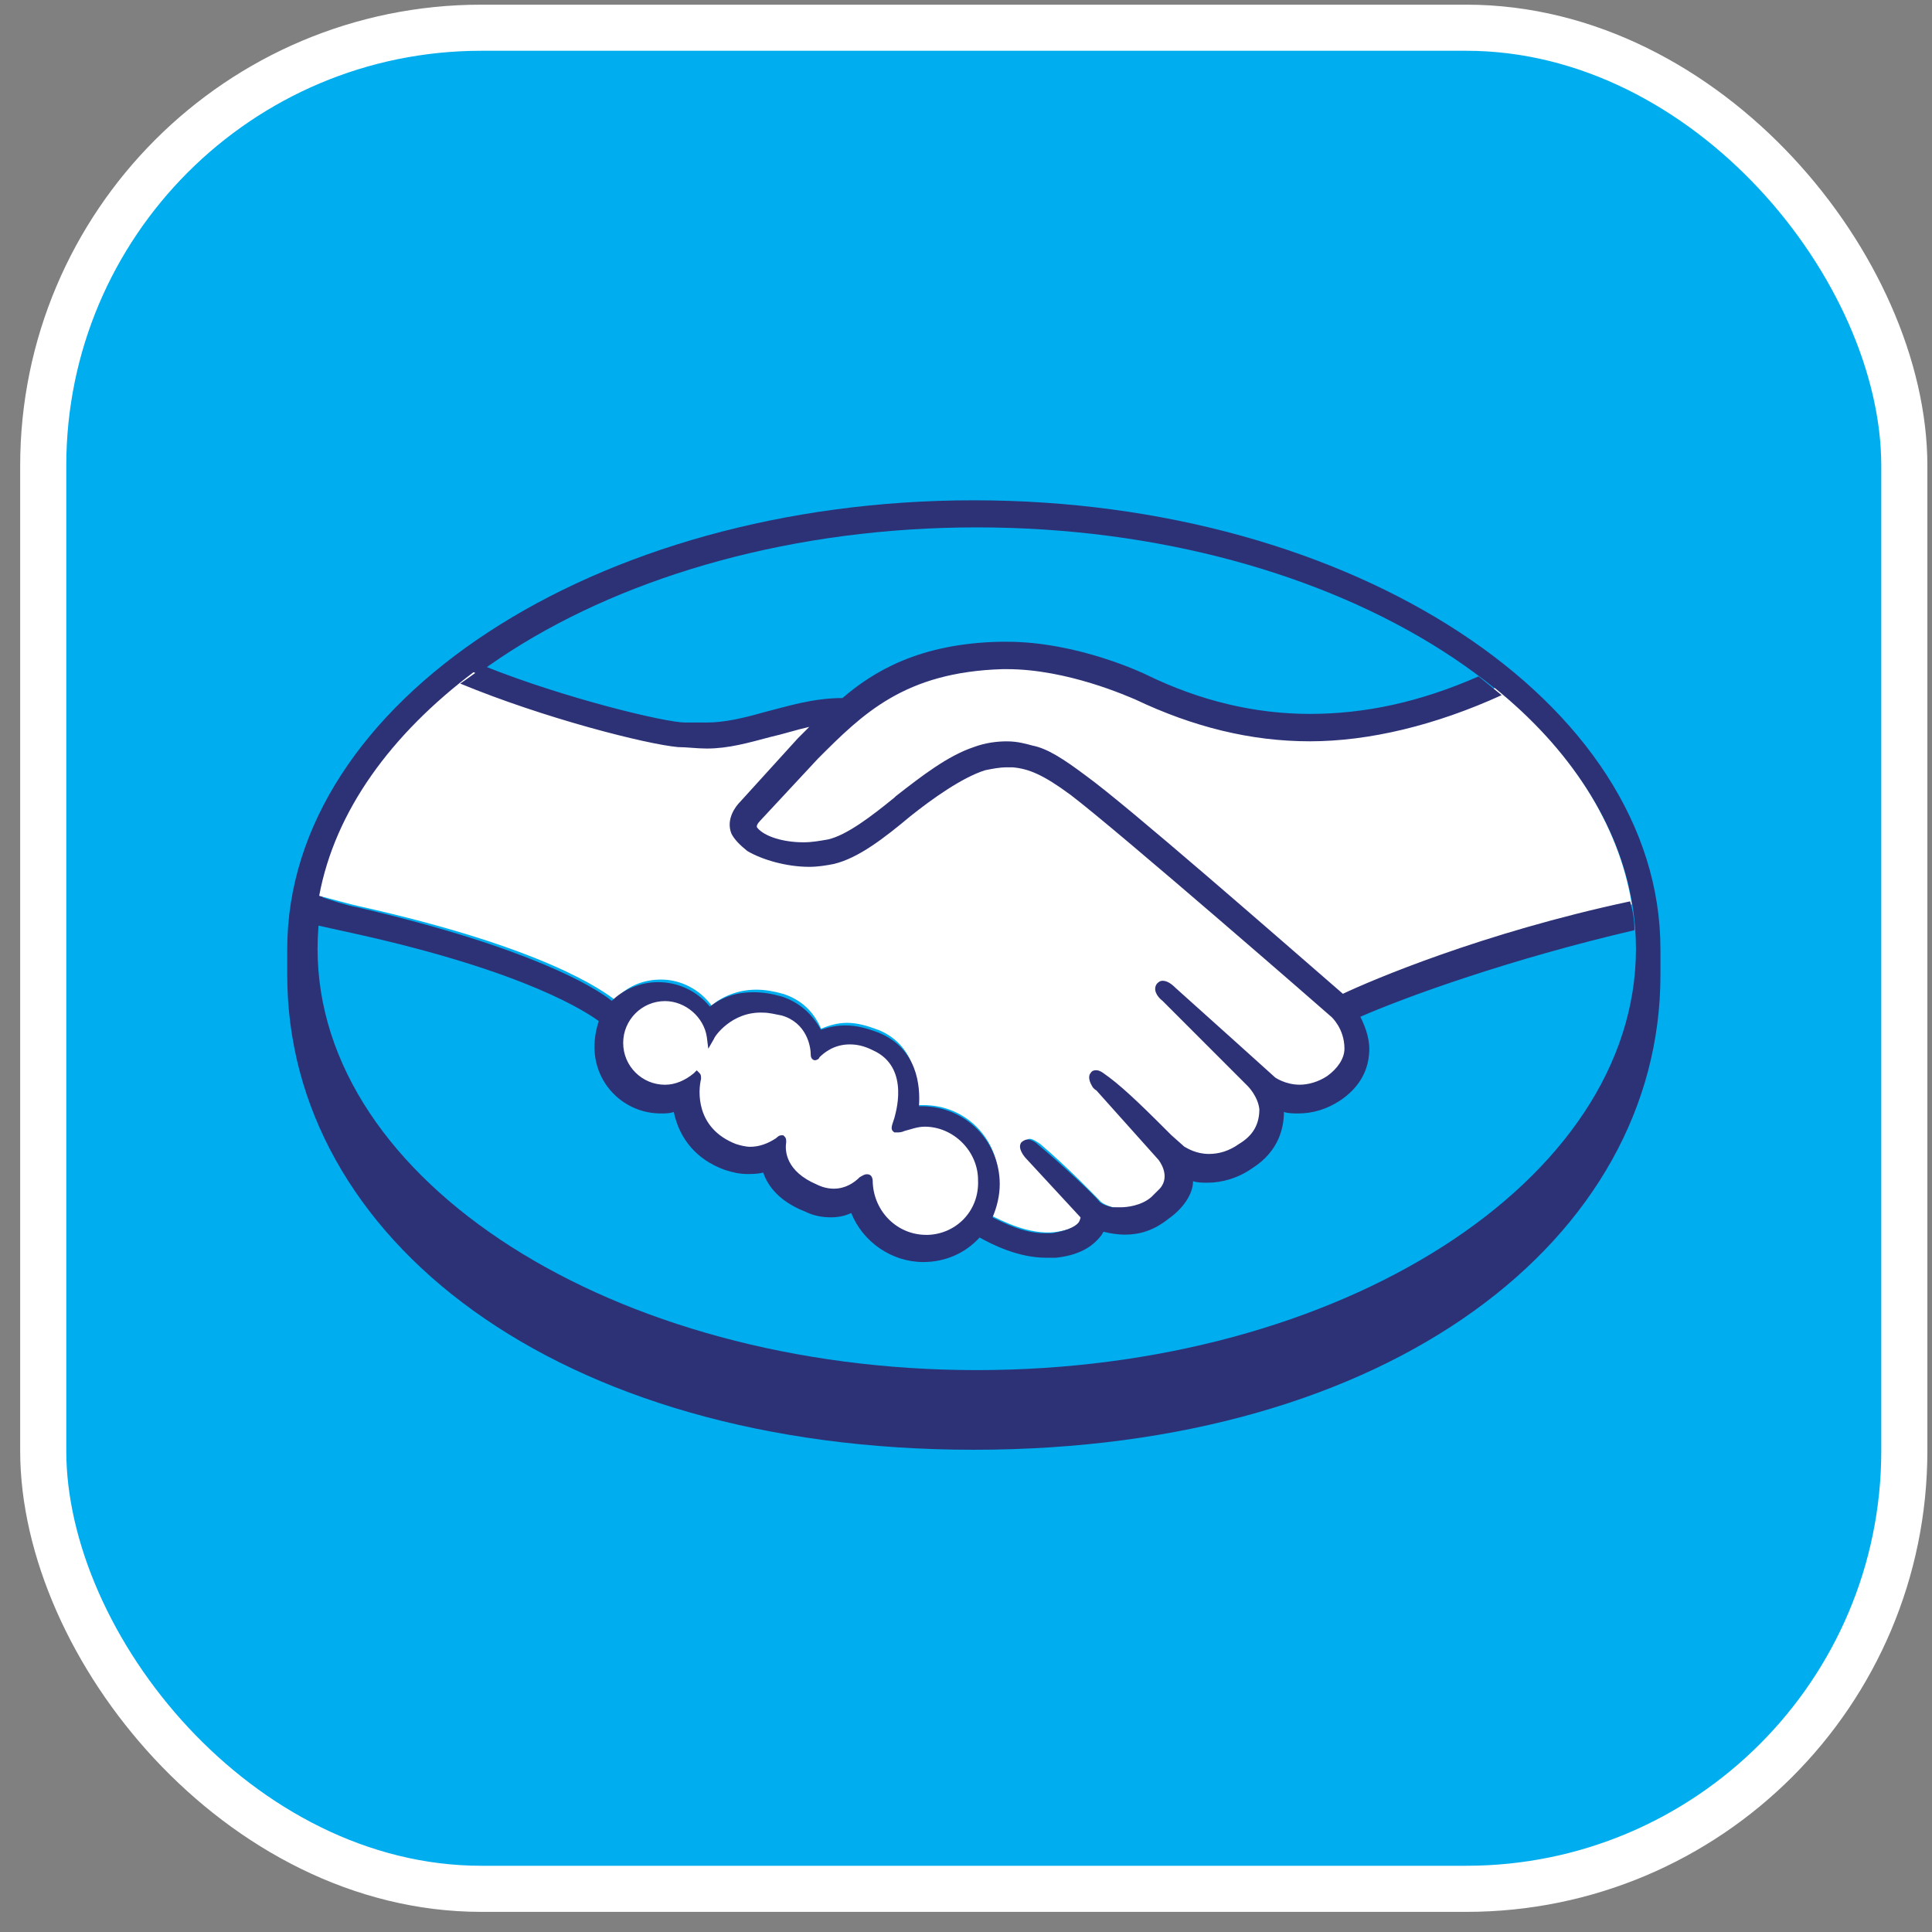
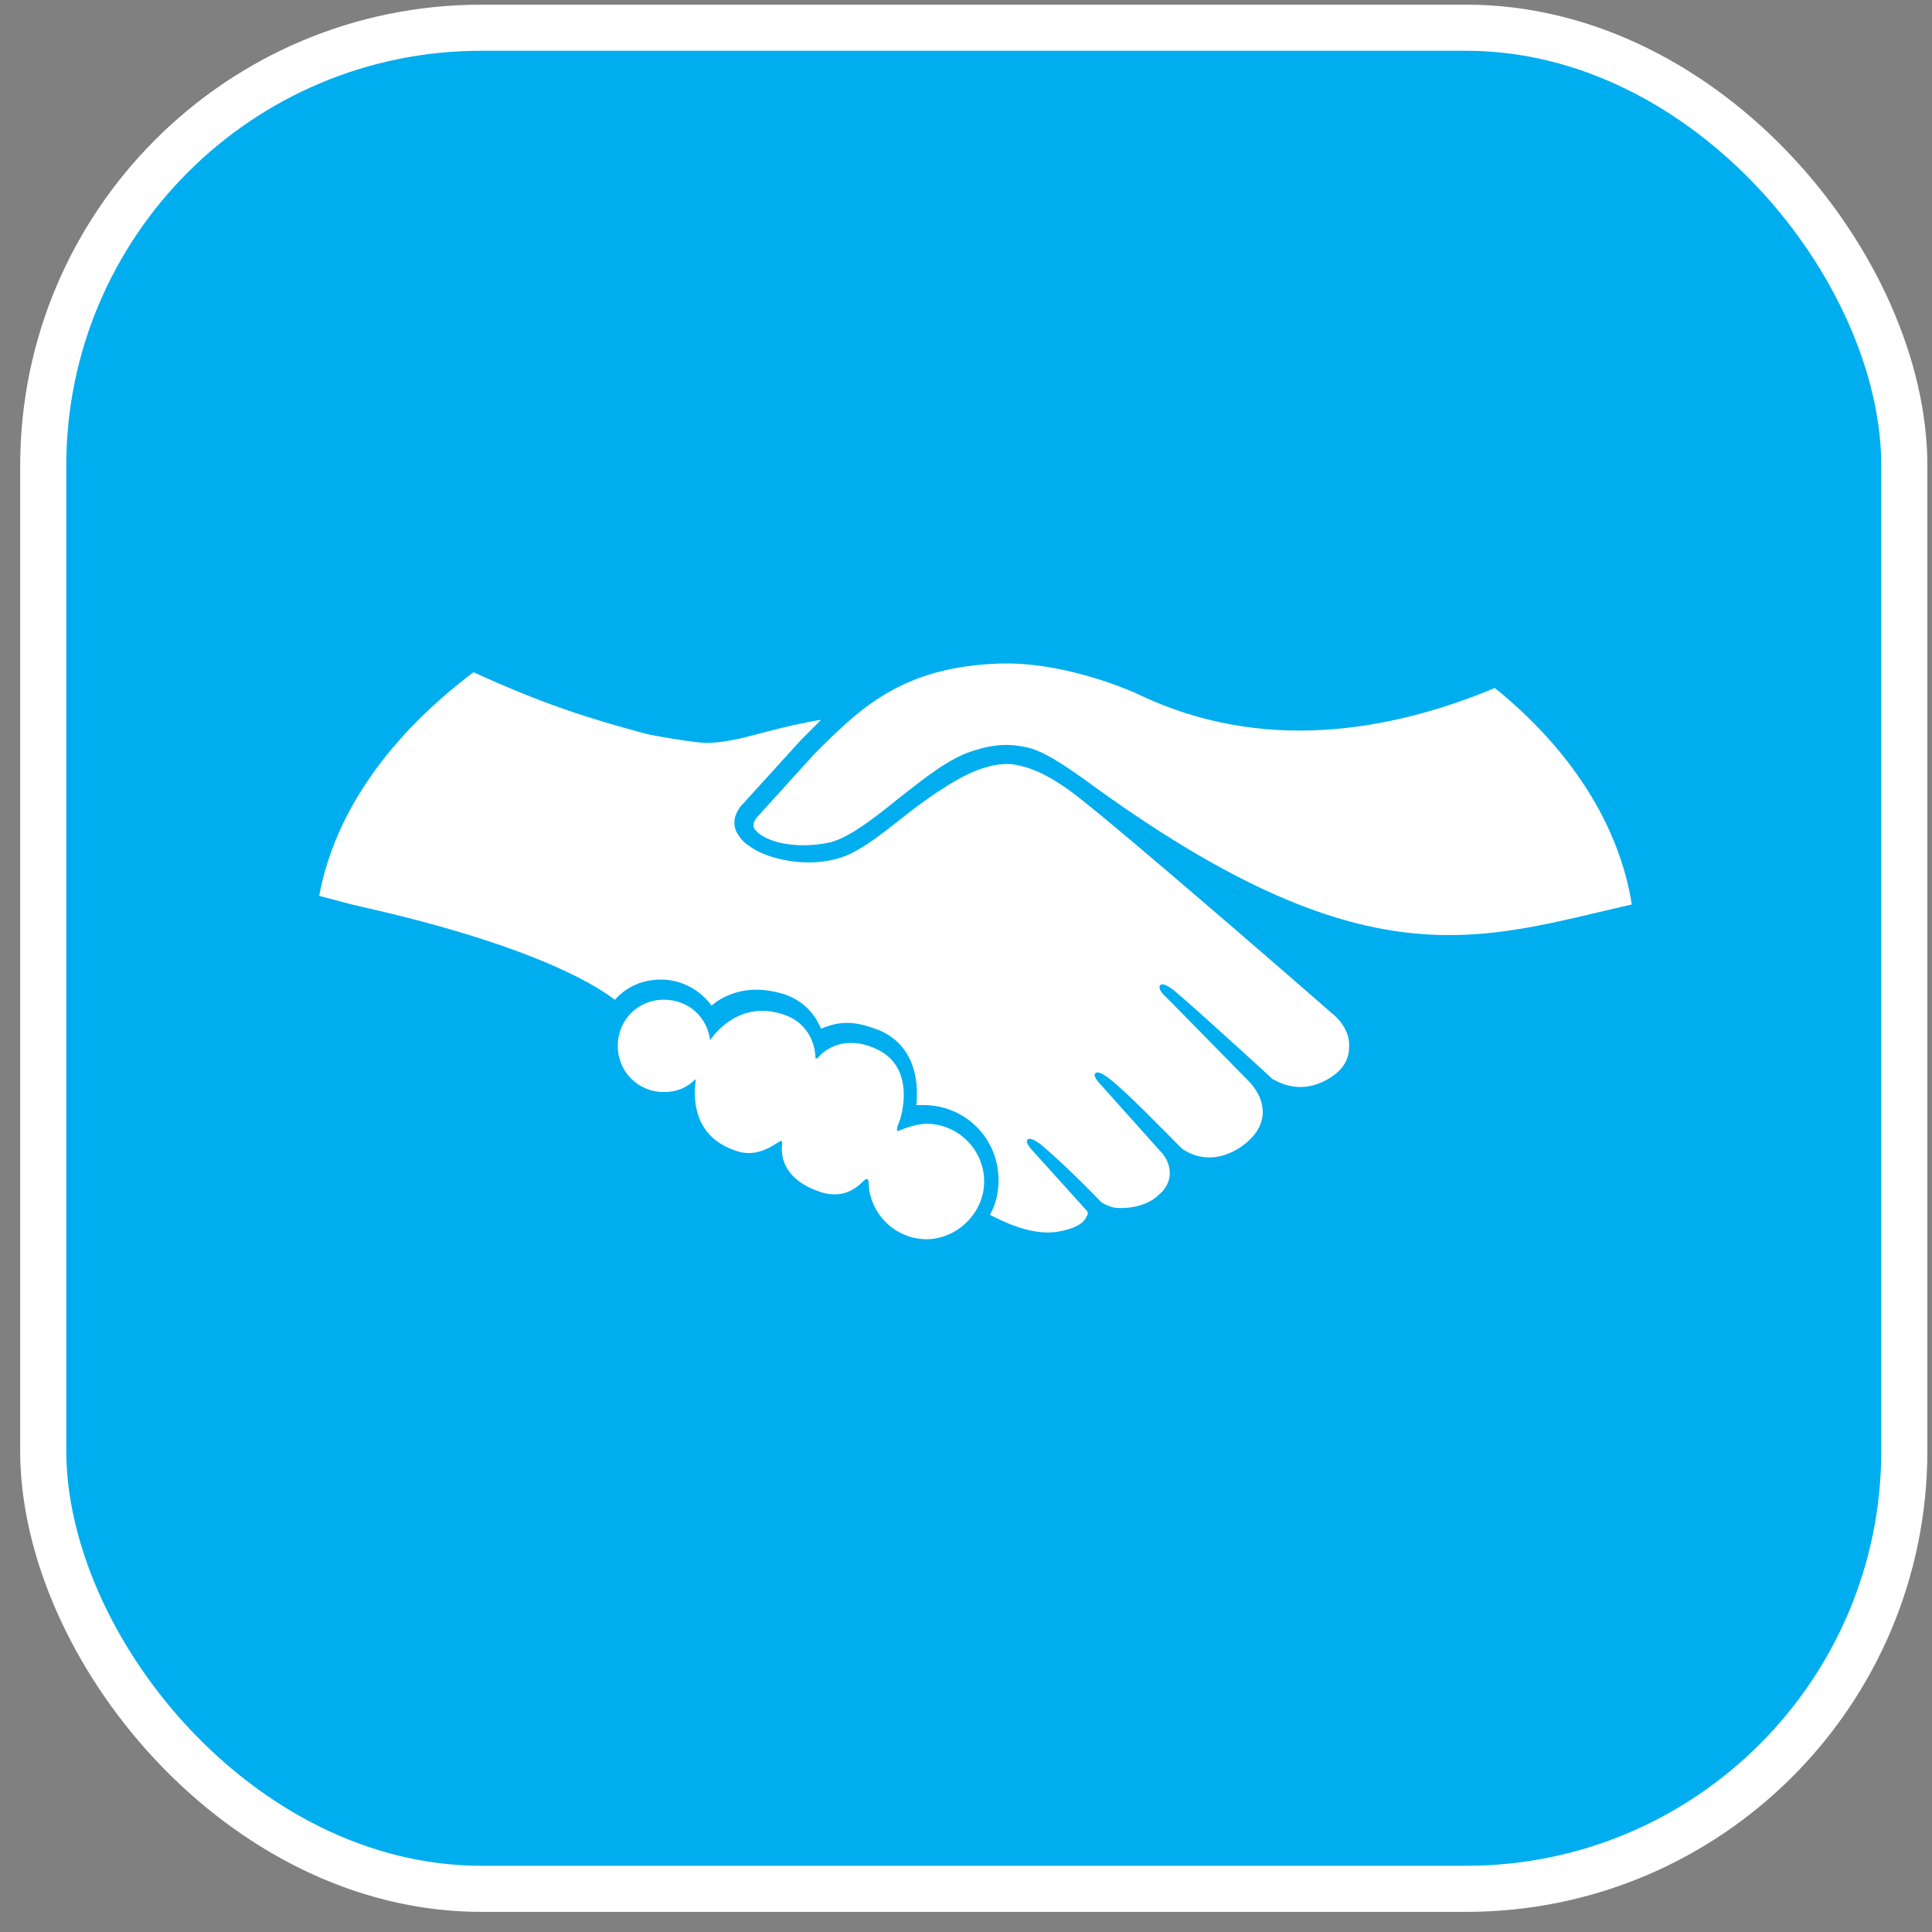
<svg xmlns="http://www.w3.org/2000/svg" width="43" height="43" viewBox="0 0 43 43" fill="none">
  <rect x="0" y="0" width="43" height="43" fill="#808080" stroke="none" />
  <rect x="0.962" y="0.617" width="41.422" height="41.422" rx="9.75" fill="#00AEEF" stroke="white" stroke-width="1.026" />
-   <path d="M36.956 21.123C36.956 15.631 30.117 11.135 21.674 11.135C13.231 11.135 6.393 15.631 6.393 21.123V21.701C6.393 27.547 12.364 32.267 21.674 32.267C30.984 32.267 36.956 27.547 36.956 21.701V21.123Z" fill="#2D3277" />
-   <path d="M36.411 21.117C36.411 26.287 29.83 30.494 21.74 30.494C13.65 30.494 7.068 26.287 7.068 21.117C7.068 15.946 13.649 11.738 21.739 11.738C29.83 11.738 36.411 15.945 36.411 21.116L36.411 21.117Z" fill="#00AEEF" />
-   <path d="M16.864 18.171C16.864 18.171 16.704 18.332 16.8 18.46C17.025 18.749 17.731 18.91 18.47 18.749C18.887 18.653 19.465 18.203 19.979 17.786C20.557 17.336 21.135 16.854 21.713 16.694C22.322 16.501 22.708 16.597 22.964 16.661C23.253 16.758 23.574 16.95 24.12 17.336C25.115 18.074 29.16 21.608 29.867 22.218C30.412 21.96 32.917 20.901 36.319 20.13C36.031 18.332 34.939 16.661 33.269 15.313C30.958 16.276 28.101 16.79 25.308 15.441C25.308 15.441 23.799 14.735 22.29 14.767C20.075 14.831 19.144 15.762 18.117 16.79L16.865 18.171L16.864 18.171Z" fill="white" />
+   <path d="M16.864 18.171C16.864 18.171 16.704 18.332 16.8 18.46C17.025 18.749 17.731 18.91 18.47 18.749C18.887 18.653 19.465 18.203 19.979 17.786C20.557 17.336 21.135 16.854 21.713 16.694C22.322 16.501 22.708 16.597 22.964 16.661C23.253 16.758 23.574 16.95 24.12 17.336C30.412 21.96 32.917 20.901 36.319 20.13C36.031 18.332 34.939 16.661 33.269 15.313C30.958 16.276 28.101 16.79 25.308 15.441C25.308 15.441 23.799 14.735 22.29 14.767C20.075 14.831 19.144 15.762 18.117 16.79L16.865 18.171L16.864 18.171Z" fill="white" />
  <path d="M29.704 22.605C29.672 22.573 24.953 18.462 23.893 17.659C23.284 17.209 22.93 17.081 22.577 17.017C22.384 16.985 22.127 17.017 21.935 17.081C21.453 17.209 20.779 17.659 20.201 18.108C19.591 18.59 19.046 19.04 18.532 19.136C17.857 19.297 17.055 19.104 16.702 18.847C16.541 18.751 16.445 18.622 16.381 18.494C16.252 18.172 16.509 17.915 16.542 17.884L17.826 16.47L18.275 16.021C17.858 16.085 17.472 16.181 17.087 16.278C16.606 16.406 16.157 16.535 15.707 16.535C15.514 16.535 14.487 16.374 14.294 16.31C13.107 15.989 12.079 15.668 10.539 14.961C8.709 16.342 7.456 18.044 7.104 19.939C7.361 20.003 7.81 20.132 7.97 20.164C12.144 21.095 13.428 22.059 13.685 22.252C13.942 21.963 14.294 21.802 14.712 21.802C15.161 21.802 15.579 22.027 15.836 22.38C16.06 22.188 16.414 22.027 16.831 22.027C17.023 22.027 17.216 22.059 17.441 22.123C17.922 22.284 18.147 22.605 18.275 22.894C18.436 22.83 18.628 22.765 18.853 22.765C19.078 22.765 19.303 22.829 19.559 22.926C20.33 23.247 20.458 24.018 20.394 24.596H20.555C21.485 24.596 22.224 25.335 22.224 26.267C22.224 26.556 22.16 26.813 22.032 27.038C22.289 27.166 22.898 27.487 23.477 27.423C23.926 27.359 24.086 27.23 24.151 27.134C24.183 27.07 24.247 27.005 24.183 26.941L22.995 25.624C22.995 25.624 22.803 25.432 22.867 25.367C22.931 25.303 23.059 25.4 23.156 25.464C23.765 25.977 24.472 26.716 24.472 26.716C24.472 26.716 24.536 26.812 24.793 26.877C25.018 26.909 25.435 26.877 25.724 26.652C25.788 26.588 25.884 26.523 25.916 26.459C26.205 26.074 25.884 25.688 25.884 25.688L24.504 24.147C24.504 24.147 24.311 23.954 24.375 23.89C24.439 23.825 24.568 23.922 24.664 23.986C25.113 24.339 25.723 24.982 26.301 25.559C26.43 25.656 26.943 25.977 27.618 25.527C28.035 25.238 28.131 24.917 28.099 24.66C28.067 24.339 27.811 24.082 27.811 24.082L25.948 22.186C25.948 22.186 25.756 22.026 25.82 21.929C25.884 21.865 26.012 21.962 26.109 22.026C26.718 22.539 28.324 24.017 28.324 24.017C28.356 24.017 28.902 24.434 29.608 23.985C29.865 23.824 30.026 23.6 30.026 23.31C30.058 22.893 29.704 22.604 29.704 22.604L29.704 22.605Z" fill="white" />
  <path d="M20.619 25.012C20.33 25.012 20.009 25.173 19.977 25.173C19.945 25.173 19.977 25.044 20.009 24.98C20.041 24.916 20.426 23.759 19.495 23.342C18.79 23.021 18.34 23.374 18.212 23.535C18.179 23.567 18.148 23.567 18.148 23.535C18.148 23.342 18.051 22.764 17.409 22.571C16.51 22.282 15.964 22.925 15.804 23.149C15.74 22.636 15.322 22.25 14.777 22.25C14.199 22.25 13.75 22.7 13.75 23.277C13.75 23.855 14.2 24.305 14.777 24.305C15.066 24.305 15.291 24.209 15.483 24.016V24.048C15.451 24.305 15.355 25.237 16.318 25.59C16.703 25.751 17.024 25.622 17.313 25.429C17.409 25.365 17.409 25.397 17.409 25.462C17.377 25.686 17.409 26.2 18.148 26.489C18.693 26.714 19.014 26.489 19.207 26.296C19.303 26.2 19.335 26.232 19.335 26.36C19.368 27.035 19.945 27.581 20.619 27.581C21.294 27.581 21.904 27.003 21.904 26.296C21.904 25.59 21.325 25.012 20.619 25.012H20.619Z" fill="white" />
-   <path d="M29.89 22.12C28.446 20.867 25.107 17.945 24.176 17.27C23.663 16.885 23.309 16.66 22.988 16.596C22.86 16.564 22.667 16.5 22.41 16.5C22.186 16.5 21.928 16.532 21.672 16.628C21.094 16.821 20.516 17.27 19.938 17.72L19.906 17.752C19.393 18.17 18.847 18.587 18.43 18.683C18.237 18.716 18.076 18.747 17.884 18.747C17.434 18.747 17.017 18.619 16.857 18.426C16.824 18.394 16.857 18.33 16.921 18.265L18.205 16.885C19.2 15.889 20.131 14.958 22.314 14.893H22.41C23.759 14.893 25.107 15.503 25.268 15.568C26.552 16.178 27.836 16.499 29.152 16.499C30.469 16.499 31.945 16.145 33.422 15.472C33.261 15.343 33.069 15.183 32.909 15.054C31.592 15.632 30.372 15.889 29.153 15.889C27.933 15.889 26.713 15.6 25.525 15.022C25.461 14.989 23.984 14.283 22.411 14.283H22.282C20.452 14.316 19.425 14.958 18.751 15.536C18.077 15.536 17.499 15.728 16.985 15.857C16.536 15.985 16.118 16.081 15.733 16.081H15.252C14.802 16.081 12.555 15.536 10.789 14.829C10.597 14.958 10.436 15.086 10.243 15.214C12.105 15.985 14.385 16.564 15.091 16.628C15.283 16.628 15.508 16.66 15.733 16.66C16.215 16.66 16.664 16.531 17.145 16.403C17.434 16.339 17.724 16.242 18.012 16.178L17.755 16.435L16.471 17.848C16.375 17.944 16.15 18.233 16.279 18.554C16.343 18.683 16.471 18.811 16.632 18.94C16.953 19.132 17.499 19.293 18.012 19.293C18.205 19.293 18.397 19.261 18.558 19.229C19.104 19.1 19.682 18.651 20.259 18.169C20.741 17.784 21.415 17.302 21.929 17.142C22.09 17.11 22.25 17.078 22.411 17.078H22.539C22.893 17.11 23.214 17.239 23.823 17.688C24.883 18.491 29.602 22.602 29.634 22.634C29.634 22.634 29.923 22.891 29.923 23.34C29.923 23.565 29.762 23.79 29.538 23.95C29.345 24.078 29.12 24.142 28.928 24.142C28.607 24.142 28.382 23.982 28.382 23.982C28.382 23.982 26.745 22.505 26.167 21.99C26.071 21.894 25.974 21.829 25.878 21.829C25.814 21.829 25.782 21.862 25.75 21.893C25.653 22.022 25.75 22.182 25.878 22.279L27.772 24.174C27.772 24.174 27.997 24.398 28.029 24.687C28.029 25.009 27.901 25.266 27.58 25.458C27.355 25.619 27.13 25.683 26.906 25.683C26.617 25.683 26.424 25.555 26.36 25.522L26.071 25.265C25.589 24.783 25.076 24.269 24.691 23.981C24.595 23.916 24.498 23.82 24.402 23.82C24.37 23.82 24.306 23.82 24.273 23.884C24.241 23.916 24.209 24.012 24.306 24.173C24.338 24.237 24.402 24.269 24.402 24.269L25.782 25.811C25.782 25.811 26.071 26.164 25.815 26.453L25.751 26.517L25.622 26.645C25.397 26.838 25.076 26.87 24.948 26.87H24.755C24.627 26.838 24.53 26.806 24.466 26.742C24.402 26.645 23.696 25.971 23.118 25.489C23.054 25.425 22.957 25.361 22.861 25.361C22.829 25.361 22.765 25.393 22.732 25.425C22.636 25.553 22.796 25.746 22.861 25.81L24.049 27.095C24.049 27.095 24.049 27.127 24.017 27.191C23.984 27.255 23.824 27.384 23.407 27.448H23.246C22.796 27.448 22.347 27.223 22.09 27.095C22.187 26.87 22.251 26.613 22.251 26.356C22.251 25.393 21.481 24.622 20.517 24.622H20.453C20.486 24.172 20.421 23.337 19.555 22.984C19.297 22.887 19.073 22.823 18.816 22.823C18.624 22.823 18.463 22.855 18.27 22.919C18.078 22.566 17.789 22.309 17.404 22.181C17.179 22.117 16.986 22.084 16.762 22.084C16.408 22.084 16.087 22.181 15.799 22.405C15.516 22.057 15.091 21.857 14.643 21.86C14.258 21.86 13.872 22.02 13.616 22.277C13.263 21.988 11.818 21.089 7.934 20.189C7.741 20.157 7.324 20.028 7.067 19.932C7.035 20.125 7.003 20.349 6.971 20.574C6.971 20.574 7.677 20.735 7.838 20.767C11.787 21.634 13.102 22.565 13.327 22.726C13.263 22.919 13.231 23.111 13.231 23.304C13.231 24.139 13.905 24.782 14.707 24.782C14.804 24.782 14.9 24.782 14.996 24.749C15.125 25.359 15.51 25.809 16.12 26.034C16.312 26.098 16.473 26.13 16.634 26.13C16.73 26.13 16.858 26.13 16.987 26.098C17.083 26.387 17.34 26.74 17.918 26.965C18.11 27.061 18.303 27.094 18.496 27.094C18.657 27.094 18.817 27.061 18.945 26.997C19.202 27.64 19.844 28.089 20.55 28.089C21.032 28.089 21.481 27.897 21.802 27.543C22.091 27.704 22.669 27.993 23.279 27.993H23.503C24.113 27.929 24.37 27.672 24.499 27.511C24.531 27.479 24.531 27.447 24.563 27.415C24.691 27.447 24.852 27.479 25.045 27.479C25.366 27.479 25.687 27.383 26.008 27.125C26.329 26.901 26.553 26.579 26.553 26.29C26.65 26.323 26.778 26.323 26.874 26.323C27.195 26.323 27.549 26.226 27.87 26.002C28.48 25.616 28.576 25.07 28.576 24.749C28.672 24.782 28.801 24.782 28.897 24.782C29.218 24.782 29.539 24.685 29.828 24.493C30.213 24.235 30.437 23.883 30.47 23.465C30.502 23.176 30.406 22.887 30.277 22.63C31.304 22.181 33.616 21.346 36.377 20.703C36.377 20.479 36.345 20.286 36.281 20.061C32.974 20.767 30.502 21.828 29.892 22.117L29.89 22.12ZM20.613 27.484C19.971 27.484 19.457 26.97 19.425 26.328C19.425 26.264 19.425 26.135 19.296 26.135C19.232 26.135 19.2 26.167 19.136 26.199C19.007 26.328 18.814 26.456 18.558 26.456C18.429 26.456 18.3 26.424 18.172 26.36C17.498 26.071 17.466 25.621 17.498 25.429C17.498 25.365 17.498 25.332 17.466 25.3L17.434 25.268H17.401C17.369 25.268 17.337 25.268 17.273 25.332C17.08 25.46 16.888 25.524 16.695 25.524C16.599 25.524 16.47 25.492 16.374 25.46C15.475 25.107 15.539 24.272 15.603 24.015C15.603 23.951 15.603 23.919 15.571 23.886L15.507 23.822L15.443 23.886C15.251 24.047 15.026 24.143 14.801 24.143C14.287 24.143 13.87 23.726 13.87 23.212C13.87 22.699 14.287 22.281 14.801 22.281C15.251 22.281 15.668 22.635 15.732 23.084L15.764 23.341L15.893 23.117C15.893 23.084 16.278 22.507 16.984 22.538C17.113 22.538 17.241 22.571 17.401 22.602C17.947 22.763 18.044 23.277 18.044 23.47C18.044 23.598 18.14 23.598 18.14 23.598C18.172 23.598 18.236 23.566 18.236 23.534C18.332 23.438 18.557 23.245 18.91 23.245C19.071 23.245 19.231 23.277 19.424 23.374C20.291 23.759 19.906 24.851 19.906 24.883C19.842 25.076 19.809 25.14 19.906 25.204H19.97C20.002 25.204 20.066 25.204 20.13 25.172C20.259 25.14 20.419 25.076 20.58 25.076C21.222 25.076 21.768 25.622 21.768 26.264C21.8 26.97 21.254 27.485 20.612 27.485L20.613 27.484Z" fill="#2D3277" />
</svg>